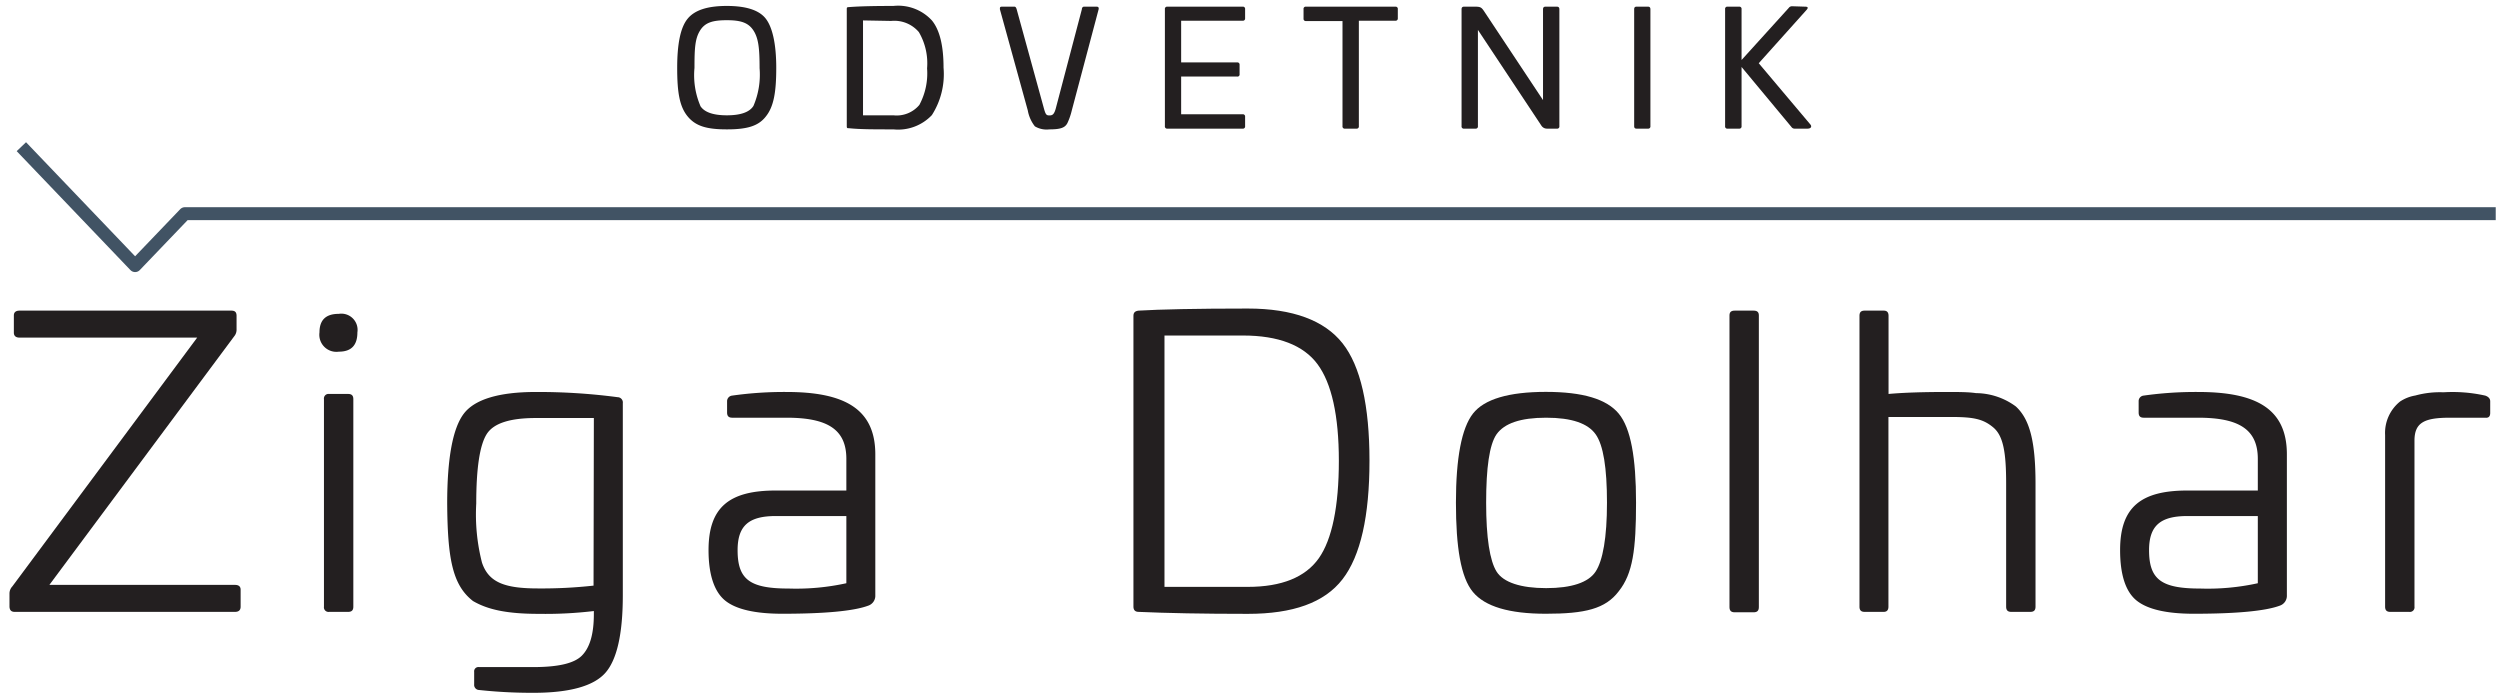
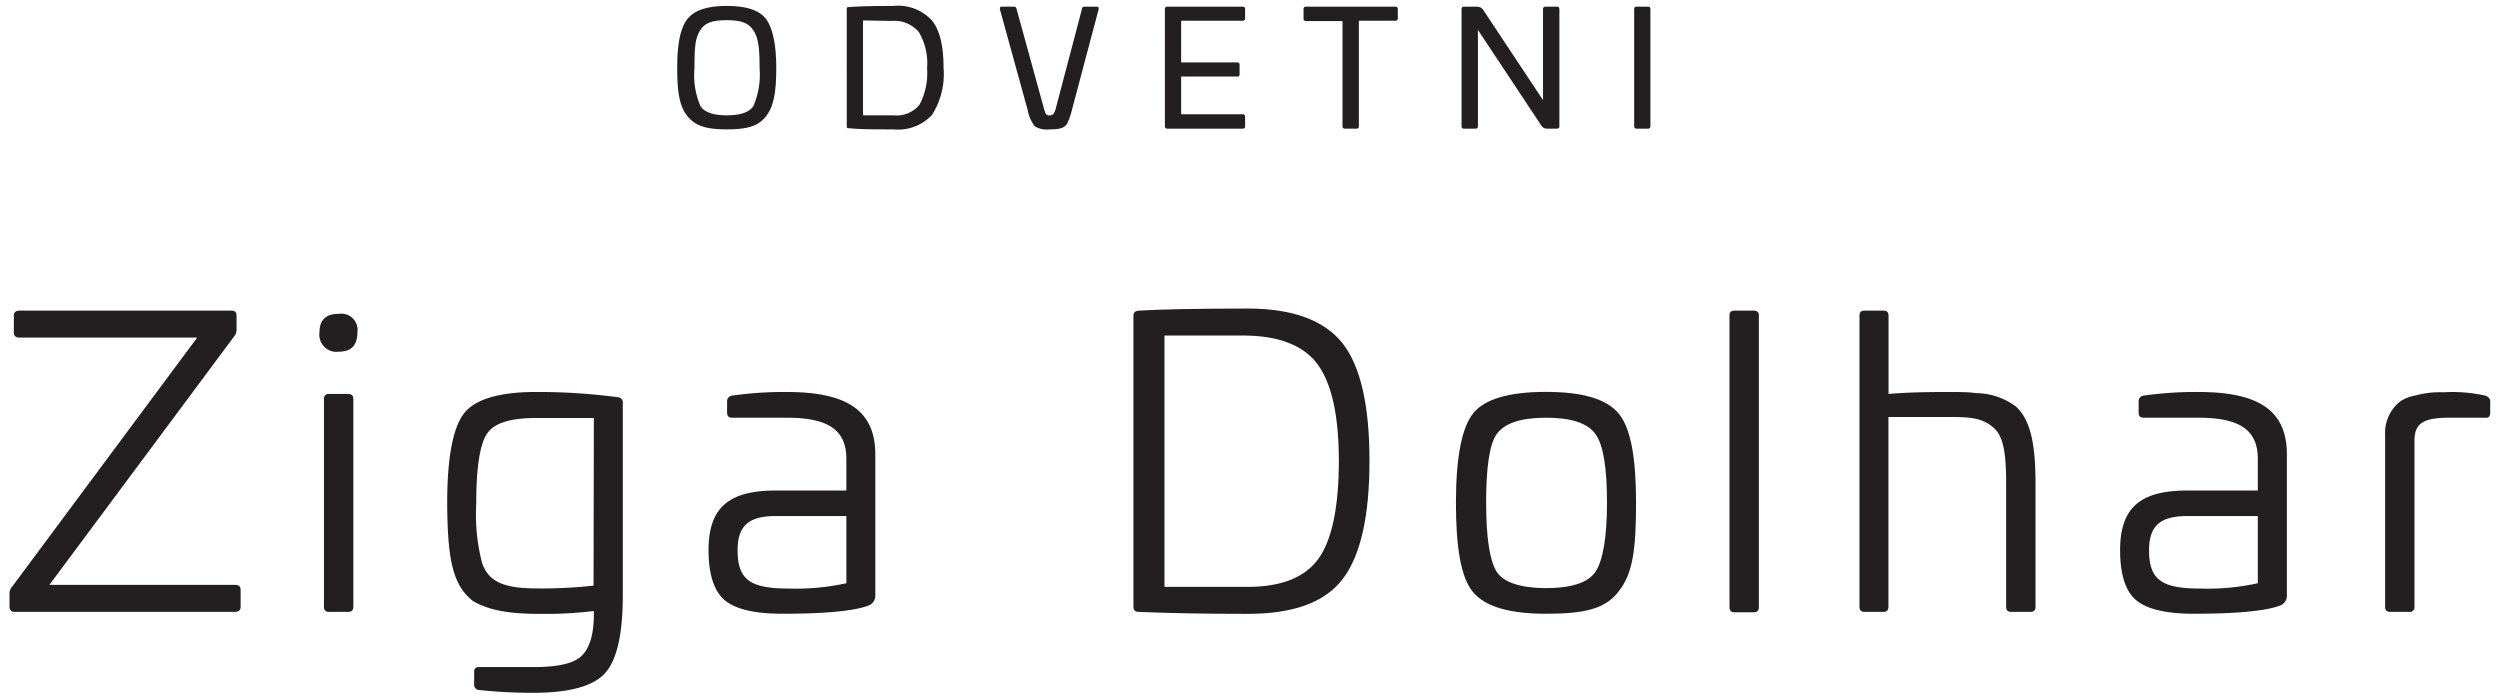
<svg xmlns="http://www.w3.org/2000/svg" id="Layer_1" data-name="Layer 1" viewBox="0 0 240 67">
  <defs>
    <style>.cls-1{fill:#231f20;}.cls-2,.cls-3{fill:none;}.cls-2{stroke:#415364;stroke-linecap:square;stroke-linejoin:round;stroke-width:1.24px;}</style>
  </defs>
  <title>Logo</title>
  <path class="cls-1" d="M73.86,12.41c-.72.94-1.82,1.25-3.75,1.25s-3-.31-3.77-1.25-1-2.29-1-4.65.33-3.9,1-4.72,1.89-1.23,3.76-1.23,3.12.41,3.75,1.23,1,2.4,1,4.72S74.61,11.47,73.86,12.41Zm-6.3-1q.57.9,2.55.9t2.55-.9a7.62,7.62,0,0,0,.59-3.63c0-1.87-.1-2.85-.58-3.6s-1.2-1-2.56-1-2.1.22-2.58,1S67,5.89,67,7.76A7.49,7.49,0,0,0,67.56,11.39Z" transform="translate(-0.33 -1.24)" />
  <path class="cls-1" d="M89.79,3.2c.75.91,1.12,2.43,1.12,4.53a7.3,7.3,0,0,1-1.12,4.56,4.46,4.46,0,0,1-3.69,1.37c-1.81,0-3.23,0-4.25-.11-.19,0-.23,0-.23-.21V2.15c0-.19,0-.22.23-.23,1-.08,2.44-.11,4.25-.11A4.4,4.4,0,0,1,89.79,3.2Zm-6.61,0v9.11H86.1a2.84,2.84,0,0,0,2.49-1,6.41,6.41,0,0,0,.74-3.51,5.92,5.92,0,0,0-.79-3.48,3.09,3.09,0,0,0-2.66-1.07Z" transform="translate(-0.33 -1.24)" />
  <path class="cls-1" d="M97.73,1.88c.08,0,.15.08.2.25l2.57,9.35c.2.75.26.84.57.84s.48-.09.66-.84l2.46-9.35c0-.17.11-.25.2-.25h1.21c.17,0,.23.08.2.25l-2.58,9.72a6.27,6.27,0,0,1-.42,1.21c-.23.43-.62.6-1.73.6a2.19,2.19,0,0,1-1.39-.29A3.42,3.42,0,0,1,99,11.85L96.32,2.13c0-.17,0-.25.2-.25Z" transform="translate(-0.33 -1.24)" />
  <path class="cls-1" d="M119.62,1.88a.21.21,0,0,1,.24.24V3a.21.21,0,0,1-.24.23h-5.9v4h5.38a.21.21,0,0,1,.23.23v.9a.2.2,0,0,1-.23.23h-5.38v3.62h5.9a.21.21,0,0,1,.24.23v.91a.21.21,0,0,1-.24.24h-7.23a.21.21,0,0,1-.23-.24V2.12a.21.21,0,0,1,.23-.24Z" transform="translate(-0.33 -1.24)" />
  <path class="cls-1" d="M134.29,1.88a.21.21,0,0,1,.23.24V3a.21.21,0,0,1-.23.23h-3.51V13.35a.21.21,0,0,1-.24.24h-1.09a.21.21,0,0,1-.24-.24V3.26h-3.5a.21.21,0,0,1-.24-.23V2.12a.21.21,0,0,1,.24-.24Z" transform="translate(-0.33 -1.24)" />
  <path class="cls-1" d="M149.79,1.88c.16,0,.24.08.24.25V13.35a.21.21,0,0,1-.24.24h-.94a.63.63,0,0,1-.54-.28l-6.1-9.2v9.24a.21.21,0,0,1-.24.24h-1.09a.21.21,0,0,1-.24-.24V2.13c0-.17.08-.25.24-.25h1.05c.54,0,.63.08.88.45l5.65,8.52V2.13c0-.17.08-.25.24-.25Z" transform="translate(-0.33 -1.24)" />
  <path class="cls-1" d="M158.54,1.88c.15,0,.23.08.23.25V13.35a.21.21,0,0,1-.23.24h-1.1c-.16,0-.23-.08-.23-.24V2.13c0-.17.07-.25.23-.25Z" transform="translate(-0.33 -1.24)" />
-   <path class="cls-1" d="M173.63,1.88c.26,0,.31.1.14.3l-4.6,5.13,4.94,5.86c.17.18.12.42-.27.42h-1.2a.37.37,0,0,1-.34-.17l-4.78-5.75v5.68a.21.21,0,0,1-.23.24h-1.11a.21.21,0,0,1-.24-.24V2.12a.21.21,0,0,1,.24-.24h1.11a.21.21,0,0,1,.23.24V7L172.05,2a.38.38,0,0,1,.32-.16Z" transform="translate(-0.33 -1.24)" />
  <path class="cls-1" d="M22.54,31.06c.35,0,.5.15.5.5v1.28a1,1,0,0,1-.23.69L5.07,57.39H22.89c.35,0,.54.15.54.46v1.63c0,.34-.19.5-.54.5H1.74c-.35,0-.5-.19-.5-.54l0-1.2a1,1,0,0,1,.27-.7L19.26,33.65H2.2c-.34,0-.54-.16-.54-.47l0-1.66c0-.31.2-.46.55-.46Z" transform="translate(-0.33 -1.24)" />
  <path class="cls-1" d="M34.64,33.15c0,1.23-.58,1.85-1.78,1.85A1.64,1.64,0,0,1,31,33.15c0-1.2.62-1.78,1.85-1.78A1.56,1.56,0,0,1,34.64,33.15Zm-.89,5.91c.35,0,.5.16.5.5V59.48c0,.34-.15.5-.5.5H31.93a.44.44,0,0,1-.5-.5V39.56a.44.44,0,0,1,.5-.5Z" transform="translate(-0.33 -1.24)" />
  <path class="cls-1" d="M59.62,39.37a.51.51,0,0,1,.5.58V58.39c0,3.75-.58,6.23-1.7,7.47s-3.4,1.89-6.88,1.89a48,48,0,0,1-5.22-.27.49.49,0,0,1-.47-.54v-1.2a.41.41,0,0,1,.47-.46h5.22c2.35,0,3.9-.35,4.64-1.09s1.16-2,1.16-4V59.9a39.55,39.55,0,0,1-5.3.27c-3.09,0-4.91-.42-6.3-1.23-2-1.55-2.44-4.14-2.48-9.36,0-4.37.54-7.23,1.59-8.62s3.4-2.09,6.92-2.09A58.26,58.26,0,0,1,59.62,39.37Zm-2.28,2H51.77c-2.48,0-4.06.5-4.72,1.55s-1,3.25-1,6.65a18.66,18.66,0,0,0,.55,5.68c.65,1.94,2.24,2.48,5.41,2.48a45.28,45.28,0,0,0,5.3-.27Z" transform="translate(-0.33 -1.24)" />
  <path class="cls-1" d="M84.36,44.86V58.39a1,1,0,0,1-.7,1c-1.35.5-4.09.77-8.23.77-2.59,0-4.45-.42-5.49-1.27s-1.59-2.48-1.59-4.84c0-4.13,2-5.72,6.46-5.72h6.77V45.29c0-2.83-1.82-3.95-5.73-3.95H70.63c-.34,0-.5-.15-.5-.5V39.76a.54.54,0,0,1,.47-.54,35.47,35.47,0,0,1,5.25-.35C81.46,38.87,84.36,40.53,84.36,44.86Zm-2.78,5.92H74.81c-2.59,0-3.67.92-3.67,3.28,0,2.83,1.19,3.68,4.91,3.68a22.43,22.43,0,0,0,5.53-.51Z" transform="translate(-0.33 -1.24)" />
  <path class="cls-1" d="M129.21,34.19c1.74,2.2,2.59,6,2.59,11.29s-.85,9.12-2.59,11.37-4.76,3.32-9.09,3.32-7.77-.07-10.48-.19c-.35,0-.5-.19-.5-.5V31.56c0-.31.15-.46.5-.5,2-.12,5.53-.2,10.48-.2C124.45,30.86,127.47,32,129.21,34.19Zm-17.09-.74V57.58h8c3.25,0,5.53-.93,6.81-2.74s1.93-5,1.93-9.36-.7-7.46-2.05-9.28-3.75-2.75-7.15-2.75Z" transform="translate(-0.33 -1.24)" />
  <path class="cls-1" d="M155.73,58c-1.28,1.7-3.25,2.16-7,2.16-3.52,0-5.84-.69-7-2.09s-1.63-4.29-1.63-8.58.55-7.15,1.63-8.54,3.44-2.09,7-2.09,5.84.69,7,2.09,1.66,4.25,1.66,8.54C157.39,54,157.08,56.31,155.73,58ZM144,42.93c-.69,1-1,3.21-1,6.57s.35,5.57,1,6.61,2.32,1.59,4.76,1.59,4.06-.54,4.75-1.59,1.09-3.25,1.09-6.61-.35-5.53-1.09-6.57-2.28-1.59-4.75-1.59S144.75,41.88,144,42.93Z" transform="translate(-0.33 -1.24)" />
  <path class="cls-1" d="M168.68,31.06c.35,0,.5.15.5.46v28c0,.34-.15.5-.5.5h-1.82c-.35,0-.5-.16-.5-.5v-28c0-.31.15-.46.5-.46Z" transform="translate(-0.33 -1.24)" />
  <path class="cls-1" d="M181.17,31.06c.3,0,.46.15.46.5v7.5c1.31-.12,3.17-.19,5.53-.19,1.16,0,2.13,0,2.86.11a6.52,6.52,0,0,1,3.83,1.28c1.35,1.24,1.89,3.4,1.89,7.42v11.8c0,.34-.15.5-.5.5h-1.82c-.35,0-.5-.16-.5-.5V47.68c0-3-.27-4.6-1.24-5.41s-1.89-1-4.06-1h-6V59.48c0,.34-.16.5-.46.5h-1.82c-.35,0-.5-.16-.5-.5V31.56c0-.35.15-.5.5-.5Z" transform="translate(-0.33 -1.24)" />
  <path class="cls-1" d="M219.87,44.86V58.39a1,1,0,0,1-.7,1c-1.35.5-4.1.77-8.24.77-2.59,0-4.44-.42-5.49-1.27s-1.58-2.48-1.58-4.84c0-4.13,2-5.72,6.46-5.72h6.76V45.29c0-2.83-1.82-3.95-5.72-3.95h-5.22c-.35,0-.5-.15-.5-.5V39.76a.53.53,0,0,1,.46-.54,35.61,35.61,0,0,1,5.26-.35C217,38.87,219.87,40.53,219.87,44.86Zm-2.79,5.92h-6.76c-2.59,0-3.68.92-3.68,3.28,0,2.83,1.2,3.68,4.91,3.68a22.32,22.32,0,0,0,5.53-.51Z" transform="translate(-0.33 -1.24)" />
  <path class="cls-1" d="M238.92,39.22c.31.11.47.3.47.54v1.12c0,.35-.16.5-.5.46h-3.37c-2.47,0-3.4.47-3.4,2.21V59.48a.44.44,0,0,1-.5.5H229.8c-.35,0-.5-.16-.5-.5V43a3.87,3.87,0,0,1,1.43-3.21,3.77,3.77,0,0,1,1.47-.58,8.87,8.87,0,0,1,2.7-.31A14.34,14.34,0,0,1,238.92,39.22Z" transform="translate(-0.33 -1.24)" />
-   <polyline class="cls-2" points="2.48 14.53 12.97 25.5 17.75 20.51 238.97 20.51" />
  <rect id="_Slice_" data-name="&lt;Slice&gt;" class="cls-3" width="240" height="67" />
</svg>